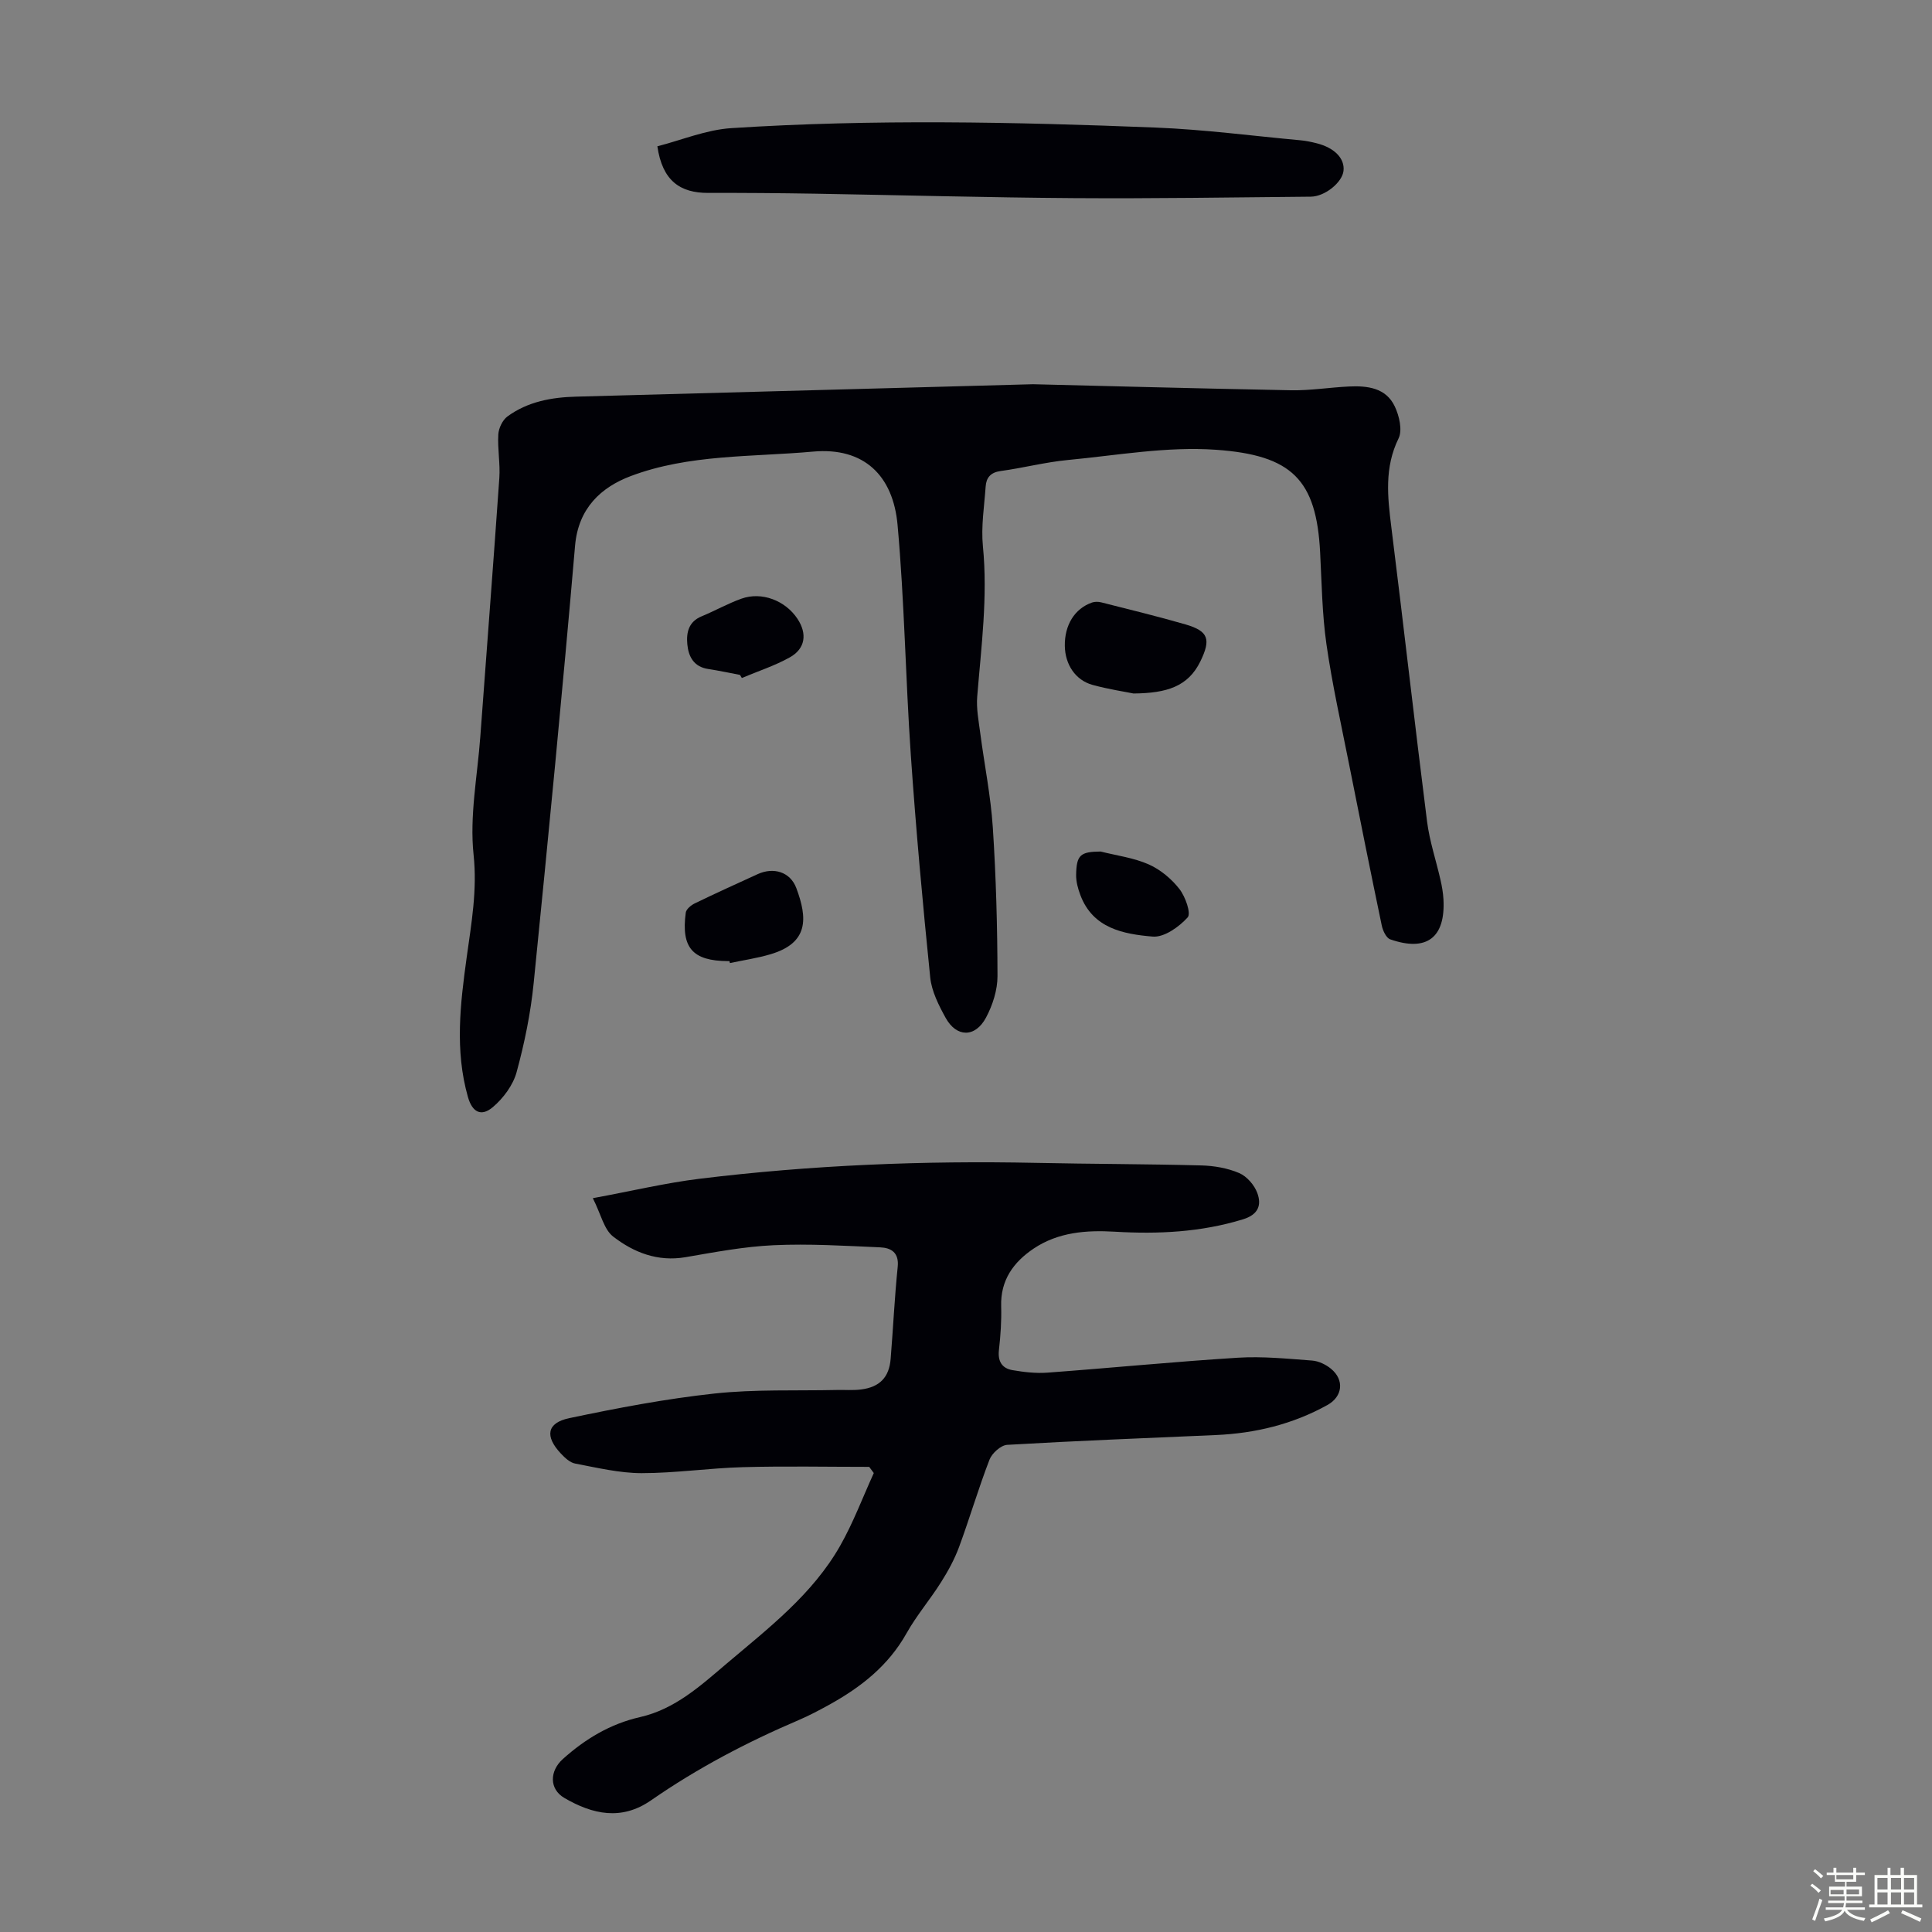
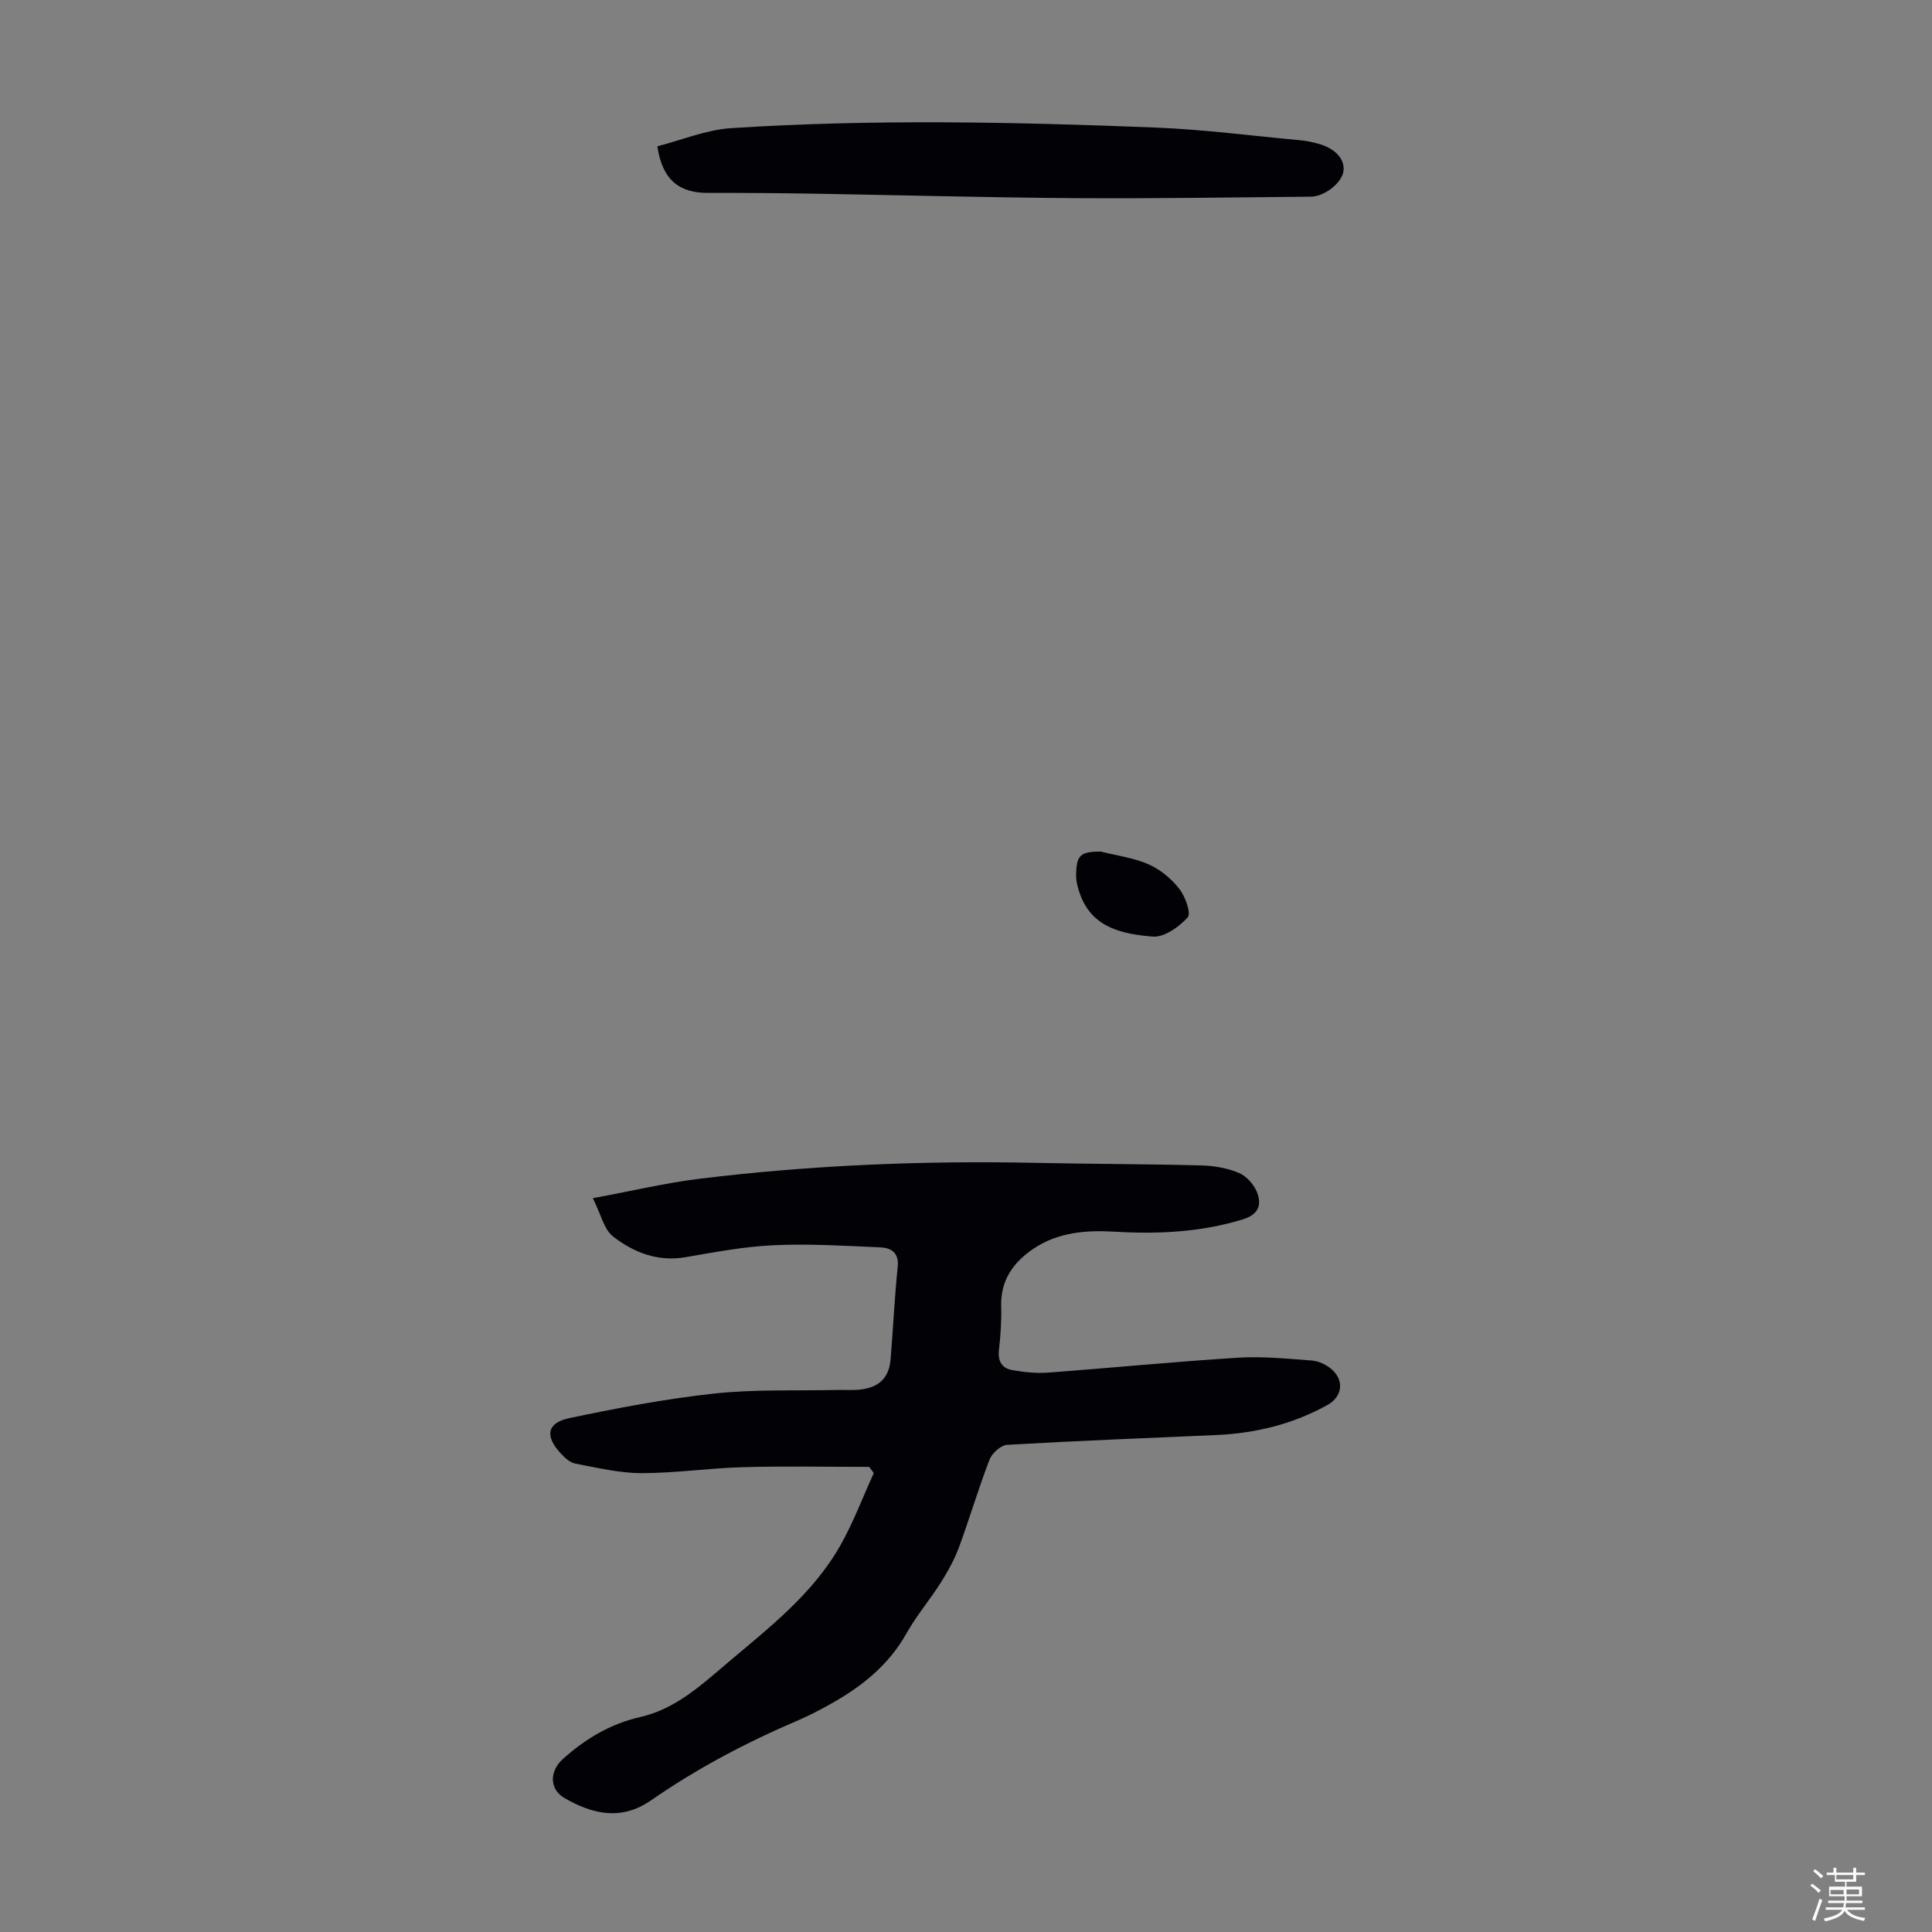
<svg xmlns="http://www.w3.org/2000/svg" enable-background="new 0 0 400 400" viewBox="0 0 400 400">
  <rect x="0" y="0" width="400" height="400" fill="#808080" stroke="none" />
  <path d="m374.8 390.4.4-.4c.7.5 1.3 1 1.8 1.4l-.5.5c-.5-.6-1.1-1.1-1.7-1.5zm1 7.3-.6-.3c.5-1.4 1.1-2.8 1.5-4.3.2.1.4.2.6.3-.5 1.3-1 2.8-1.5 4.3zm-.4-10.3.4-.4c.4.3 1 .8 1.7 1.4l-.5.5c-.4-.5-1-1-1.6-1.5zm2.5.3h1.7v-1h.6v1h3.5v-1h.6v1h1.8v.5h-1.8v1.4h-2v1h3.2v2h-3.2v.9h3.3v.5h-3.4c0 .3-.1.6-.1.9h4v.5h-3.7c.7.9 1.9 1.5 3.8 1.7-.1.2-.2.4-.3.6-2.1-.4-3.5-1.1-4-2.1-.4 1-1.8 1.7-4 2.2-.1-.2-.2-.4-.3-.6 2.1-.4 3.4-1 3.8-1.8h-3.4v-.5h3.6c.1-.3.1-.6.2-.9h-3.3v-.5h3.4c0-.3 0-.6 0-.9h-3.2v-2h3.3v-1h-2.1v-1.4h-1.7v-.5zm1.1 3.5v1h2.7c0-.3 0-.4 0-.4 0-.1 0-.2 0-.2 0-.1 0-.2 0-.3h-2.7zm1.2-3v.9h3.5v-.9zm4.7 3h-2.6v.6.4h2.6z" fill="#fbfcfa" />
-   <path d="m393.6 386.7h.6v1.5h2.7v6.1h1.1v.6h-11v-.6h1.1v-6.1h2.7v-1.5h.6v1.5h2.1v-1.5zm-2.7 8.8.4.6c-1.2.6-2.5 1.3-3.8 1.9-.1-.2-.2-.4-.3-.6 1.2-.6 2.5-1.2 3.7-1.9zm-2.2-6.7v2.4h2.1v-2.4zm0 3v2.5h2.1v-2.5zm2.8-3v2.4h2.1v-2.4zm0 3v2.5h2.1v-2.5zm6 6.1c-1.4-.7-2.7-1.3-3.9-1.8l.3-.6c1.5.6 2.7 1.2 3.9 1.7zm-1.2-9.1h-2.1v2.4h2.1zm-2.1 3v2.5h2.1v-2.5z" fill="#fbfcfa" />
  <g fill="#010106">
-     <path d="m213.87 79.55c11.12.27 32.25.84 53.37 1.25 4 .08 8.02-.59 12.03-.78 3.82-.18 7.68.25 9.51 4.14.92 1.94 1.61 4.9.78 6.6-2.97 6.05-2.28 12.11-1.5 18.37 2.54 20.31 4.83 40.66 7.4 60.97.52 4.08 1.87 8.05 2.78 12.08.3 1.3.53 2.64.61 3.97.45 7.97-3.45 10.97-11.02 8.33-.83-.29-1.53-1.8-1.75-2.86-2.33-11.15-4.57-22.32-6.79-33.5-1.63-8.22-3.47-16.42-4.66-24.71-.9-6.28-.98-12.68-1.31-19.03-.77-15.08-5.84-20.15-21.57-21.26-10.13-.72-20.46 1.15-30.67 2.12-4.66.44-9.25 1.65-13.9 2.28-2.08.28-2.98 1.36-3.11 3.2-.29 4.12-.97 8.3-.57 12.37 1.03 10.47-.34 20.78-1.18 31.14-.2 2.48.3 5.04.63 7.55.85 6.51 2.17 12.98 2.6 19.51.67 10.24.95 20.53.97 30.79.01 2.88-1 6.02-2.37 8.59-2.24 4.2-6.12 4.15-8.38.04-1.43-2.6-2.89-5.49-3.18-8.36-1.56-15.35-2.96-30.71-4.02-46.1-1.09-15.85-1.31-31.77-2.74-47.58-.92-10.2-6.94-16.12-17.5-15.17-12.66 1.14-25.68.52-37.75 5.07-6.11 2.31-10.85 6.62-11.52 14.42-2.6 30.21-5.54 60.39-8.57 90.56-.62 6.2-1.89 12.4-3.53 18.42-.73 2.69-2.74 5.39-4.9 7.23-2.46 2.1-4.3 1.03-5.18-2.08-2.74-9.64-1.59-19.29-.25-28.97.97-7.02 2.2-13.84 1.42-21.19-.85-8 .79-16.27 1.39-24.41 1.31-17.86 2.7-35.71 3.94-53.57.21-3-.39-6.05-.21-9.05.08-1.29.87-2.95 1.88-3.7 4.2-3.08 9.14-3.98 14.26-4.11 28.19-.78 56.36-1.54 94.56-2.57z" />
    <path d="m179.96 303.7c-8.71 0-17.42-.18-26.12.06-7.01.19-14.01 1.24-21.01 1.24-4.58-.01-9.18-1.12-13.73-1.98-1.09-.2-2.15-1.2-2.97-2.07-3.36-3.57-2.94-6.36 1.74-7.34 9.93-2.09 19.94-4 30.01-5.09 8.39-.91 16.92-.55 25.39-.74 1.68-.04 3.38.11 5.03-.11 3.84-.49 5.79-2.52 6.1-6.33.52-6.35.81-12.72 1.46-19.05.31-2.99-1.4-3.94-3.62-4.04-7.36-.32-14.74-.78-22.08-.44-6.11.28-12.2 1.44-18.25 2.48-5.75.98-10.71-.98-14.97-4.28-1.9-1.47-2.51-4.6-4.2-7.94 8.14-1.5 15.07-3.16 22.09-4.02 23.13-2.83 46.37-3.78 69.67-3.29 11.41.24 22.82.23 34.23.53 2.64.07 5.43.55 7.83 1.58 1.59.68 3.16 2.49 3.76 4.15.89 2.45.25 4.44-2.98 5.43-8.71 2.67-17.56 3.09-26.54 2.56-5.89-.35-11.69.09-16.77 3.48-4.19 2.81-6.91 6.54-6.75 11.96.09 3.01-.12 6.05-.46 9.05-.27 2.35.64 3.8 2.79 4.17 2.38.41 4.86.7 7.27.52 13.15-.97 26.27-2.27 39.42-3.09 5.09-.32 10.25.21 15.36.59 1.35.1 2.84.82 3.9 1.69 2.84 2.33 2.4 5.78-.73 7.51-7.18 3.99-14.93 5.86-23.09 6.22-14.41.63-28.82 1.19-43.22 2.03-1.31.08-3.15 1.74-3.66 3.08-2.29 5.93-4.08 12.06-6.28 18.03-.95 2.57-2.29 5.03-3.76 7.35-2.26 3.59-5.06 6.86-7.13 10.55-3.77 6.73-9.48 11.19-16.03 14.81-2.05 1.13-4.14 2.24-6.29 3.16-10.72 4.57-21 9.97-30.58 16.62-6.13 4.26-12.12 2.9-17.94-.49-3.18-1.85-3.06-5.59-.34-8.04 4.66-4.19 9.86-7.31 15.99-8.7 7.31-1.66 12.61-6.56 18.04-11.16 8.62-7.3 17.68-14.26 23.39-24.29 2.73-4.8 4.68-10.04 6.98-15.08-.32-.44-.64-.86-.95-1.28z" />
    <path d="m136.1 30.29c5.04-1.29 10.12-3.43 15.31-3.76 29.26-1.89 58.56-1.28 87.83-.12 10.04.4 20.04 1.72 30.06 2.64 1.11.1 2.21.34 3.29.61 3.71.93 5.86 3.16 5.57 5.72-.27 2.37-3.82 5.32-6.8 5.34-16.33.15-32.65.41-48.98.3-17.89-.12-35.77-.62-53.66-.92-7.36-.12-14.73-.18-22.09-.16-5.83.02-9.49-2.51-10.53-9.65z" />
-     <path d="m234.68 143.58c-1.74-.36-5.17-.87-8.48-1.78-3.56-.98-5.69-4.24-5.74-8.09-.06-4.3 2.03-7.7 5.62-8.96.57-.2 1.31-.19 1.91-.04 5.83 1.48 11.68 2.9 17.46 4.57 4.82 1.4 5.27 3.13 3.07 7.66-2.54 5.19-6.92 6.58-13.84 6.64z" />
-     <path d="m151.03 198.99c-.11 0-.22 0-.33 0-7.3-.05-9.7-2.74-8.72-10.04.1-.72 1.1-1.55 1.88-1.92 4.3-2.09 8.66-4.06 13.01-6.05 3.28-1.5 6.74-.48 8 2.89 2.33 6.22 2.59 11.34-5.32 13.69-2.75.82-5.61 1.23-8.42 1.83-.05-.12-.08-.26-.1-.4z" />
    <path d="m227.87 176.3c3.34.84 6.85 1.29 9.95 2.66 2.42 1.07 4.72 2.99 6.36 5.09 1.23 1.57 2.47 5.06 1.71 5.89-1.8 1.98-4.88 4.18-7.25 3.97-6.04-.52-12.36-1.68-14.96-8.59-.5-1.32-.9-2.79-.88-4.18.07-4.15.89-4.8 5.07-4.84z" />
-     <path d="m153.2 139.73c-2.19-.41-4.37-.89-6.57-1.22-2.99-.45-4.09-2.56-4.33-5.14-.22-2.41.26-4.65 2.95-5.76 2.78-1.15 5.43-2.65 8.25-3.66 4.21-1.51 9.1.38 11.61 4.17 2.04 3.09 1.65 6.17-1.59 7.98-3.13 1.75-6.61 2.87-9.93 4.27-.13-.22-.26-.43-.39-.64z" />
  </g>
</svg>